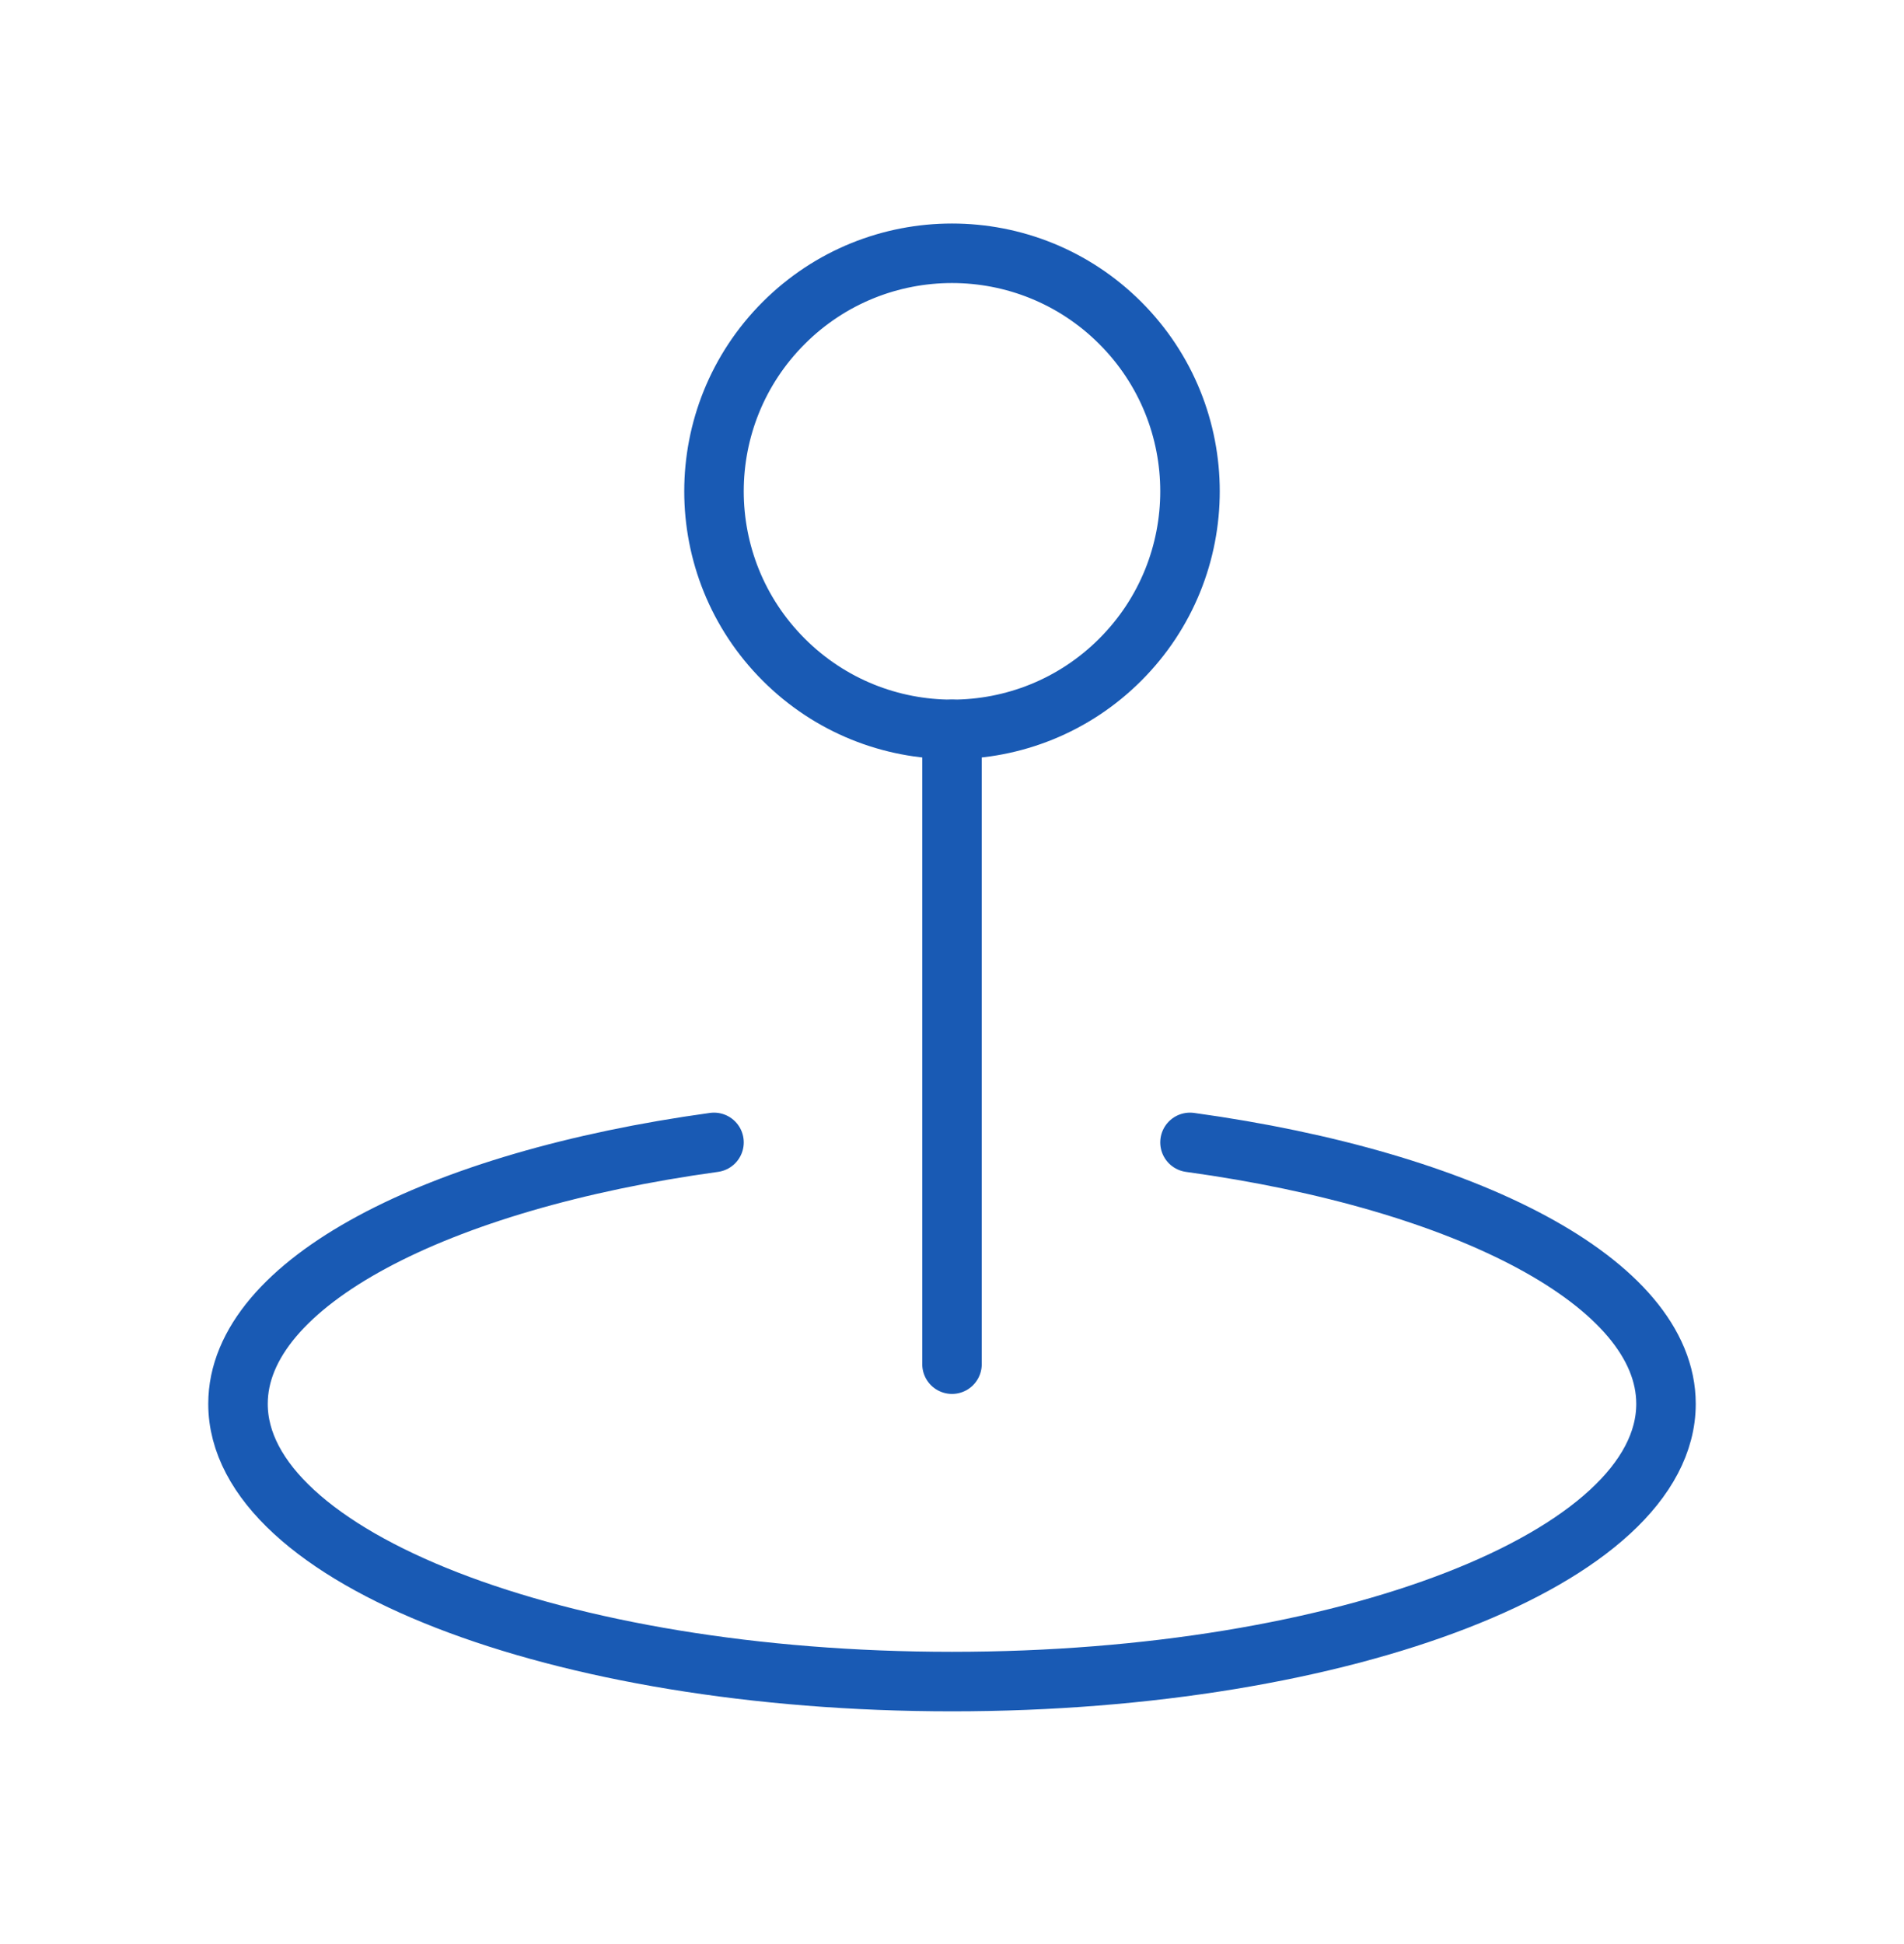
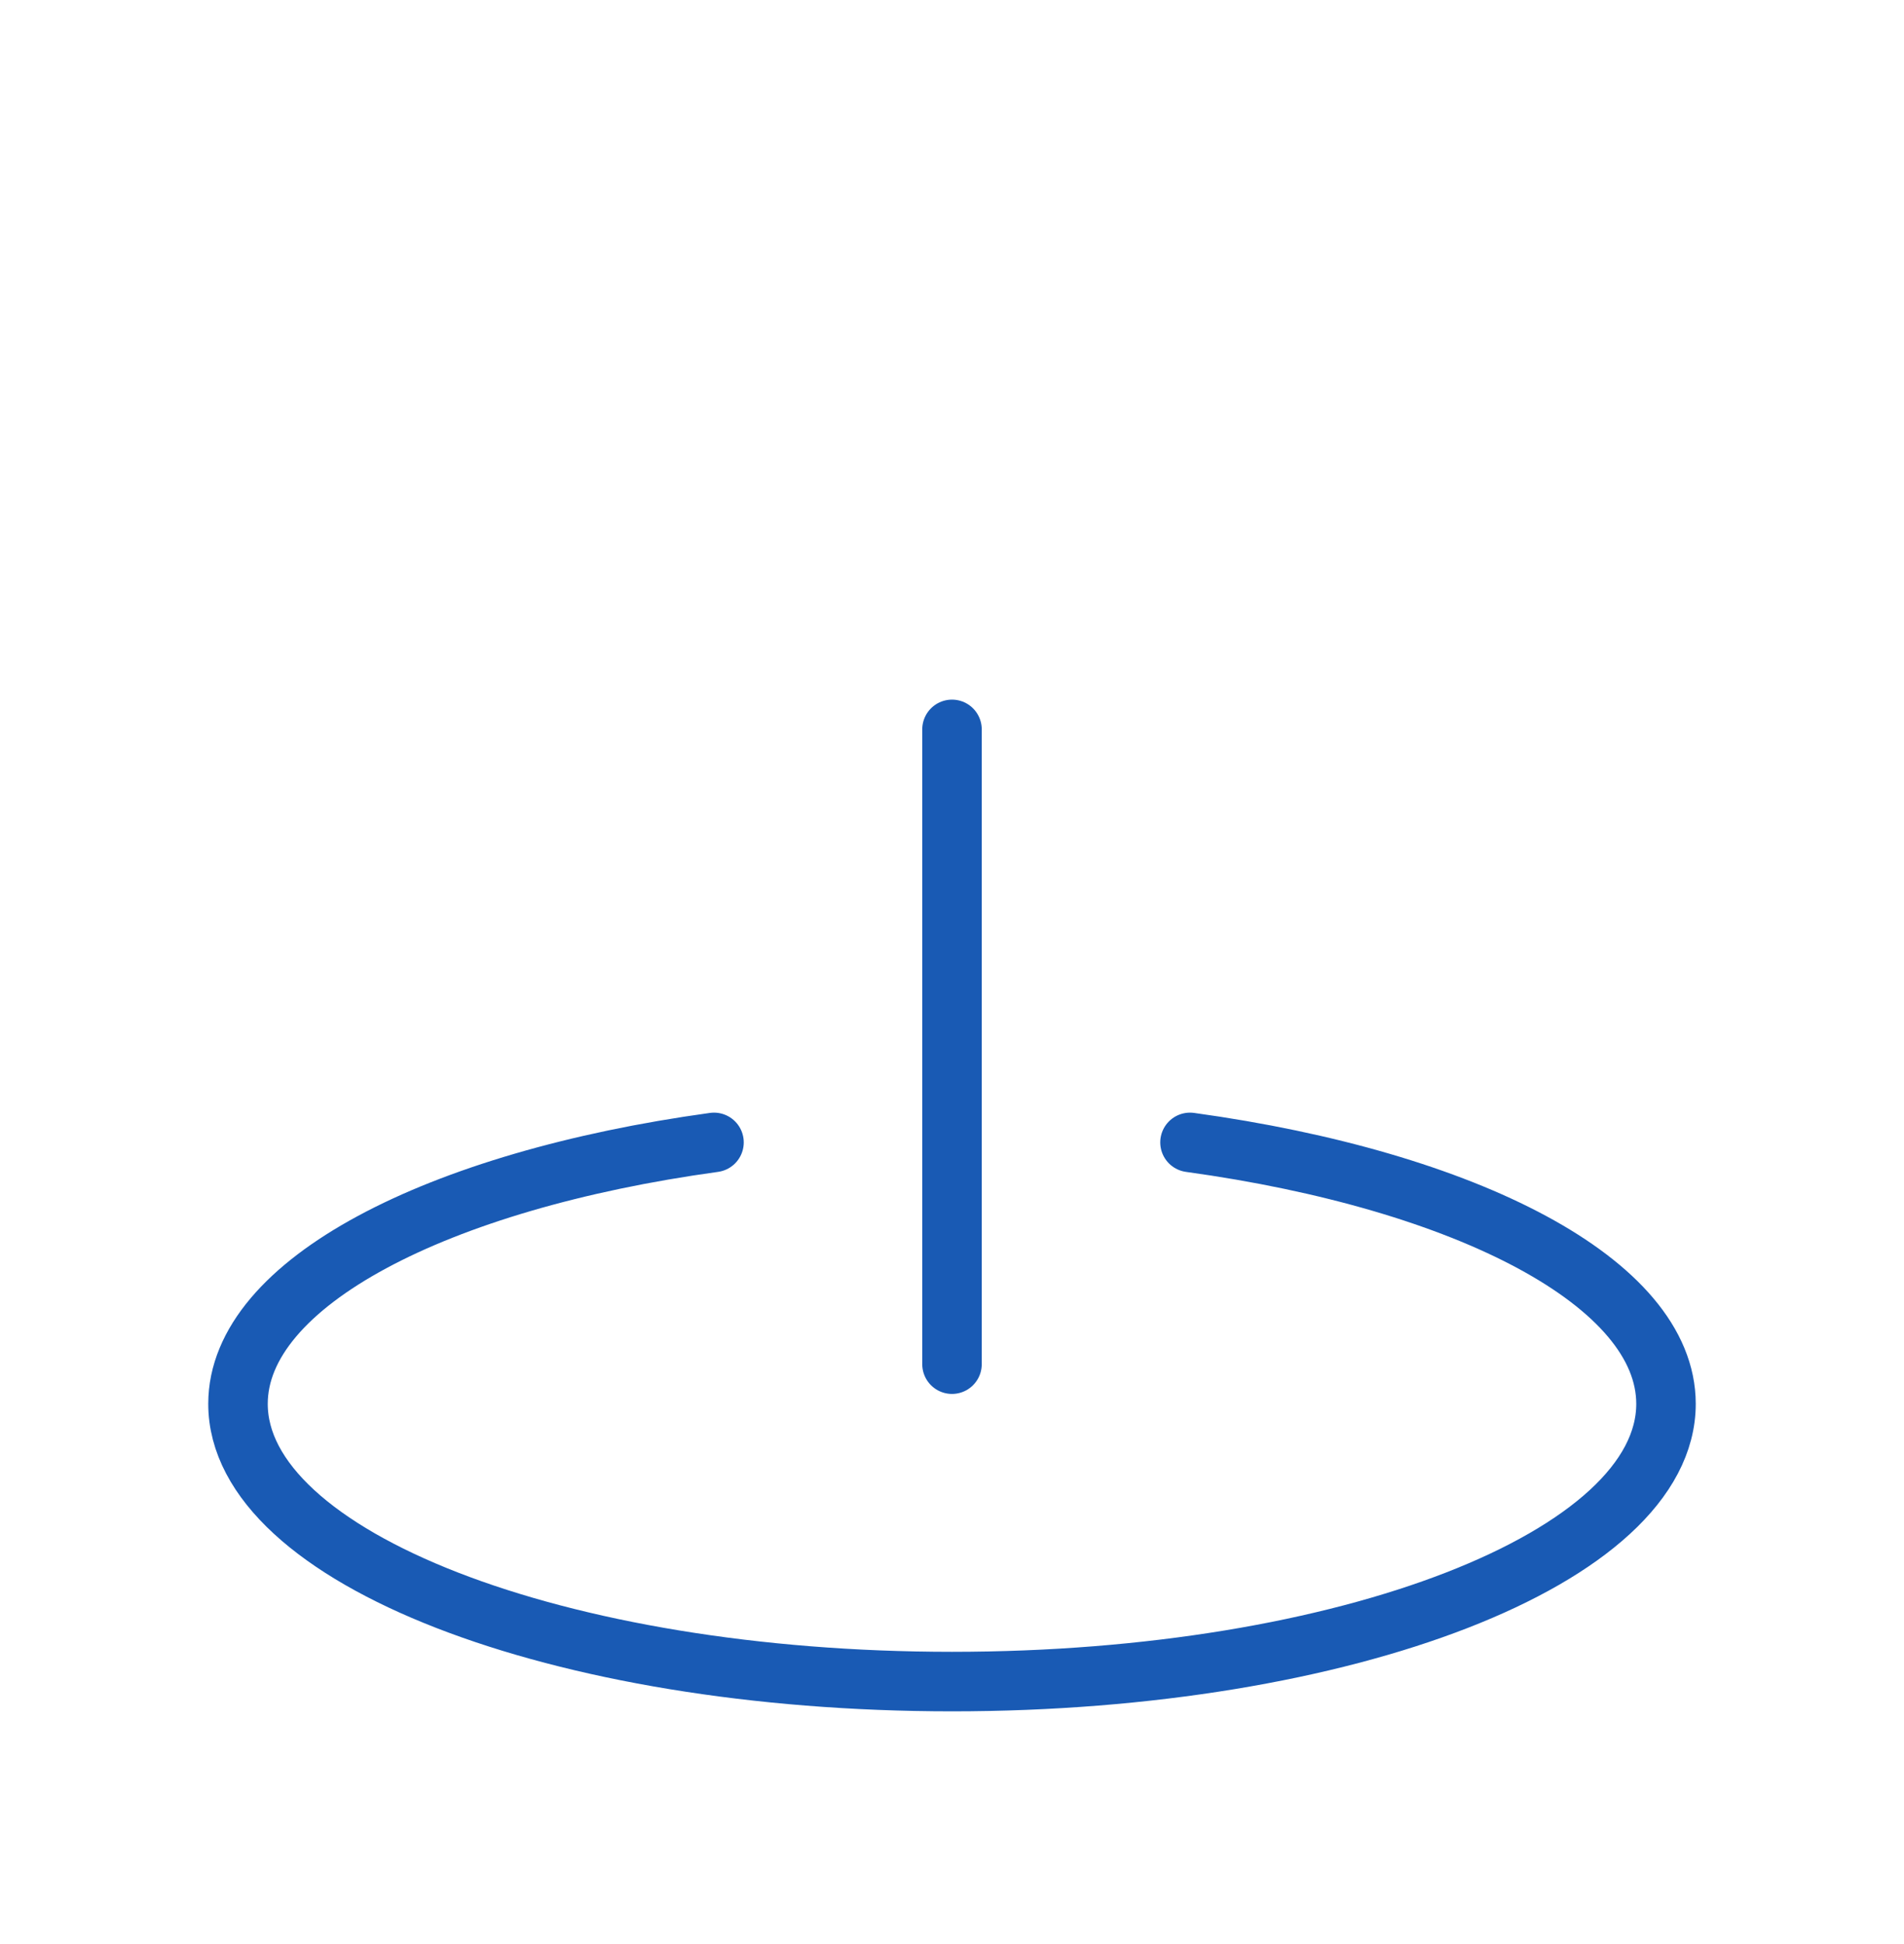
<svg xmlns="http://www.w3.org/2000/svg" width="48" height="49" viewBox="0 0 48 49" fill="none">
  <path d="M18 28.794C11.014 29.756 6 32.338 6 35.384C6 39.25 14.058 42.384 24 42.384C33.942 42.384 42 39.25 42 35.384C42 32.338 36.986 29.756 30 28.794" stroke="#195AB4" stroke-width="1.5" stroke-linecap="round" stroke-linejoin="round" />
  <path d="M24 34.384V18.384" stroke="#195AB4" stroke-width="1.5" stroke-linecap="round" stroke-linejoin="round" />
-   <path d="M28.243 8.141C30.586 10.484 30.586 14.283 28.243 16.626C25.899 18.97 22.101 18.97 19.757 16.626C17.414 14.283 17.414 10.484 19.757 8.141C22.101 5.798 25.899 5.798 28.243 8.141" stroke="#195AB4" stroke-width="1.5" stroke-linecap="round" stroke-linejoin="round" />
</svg>